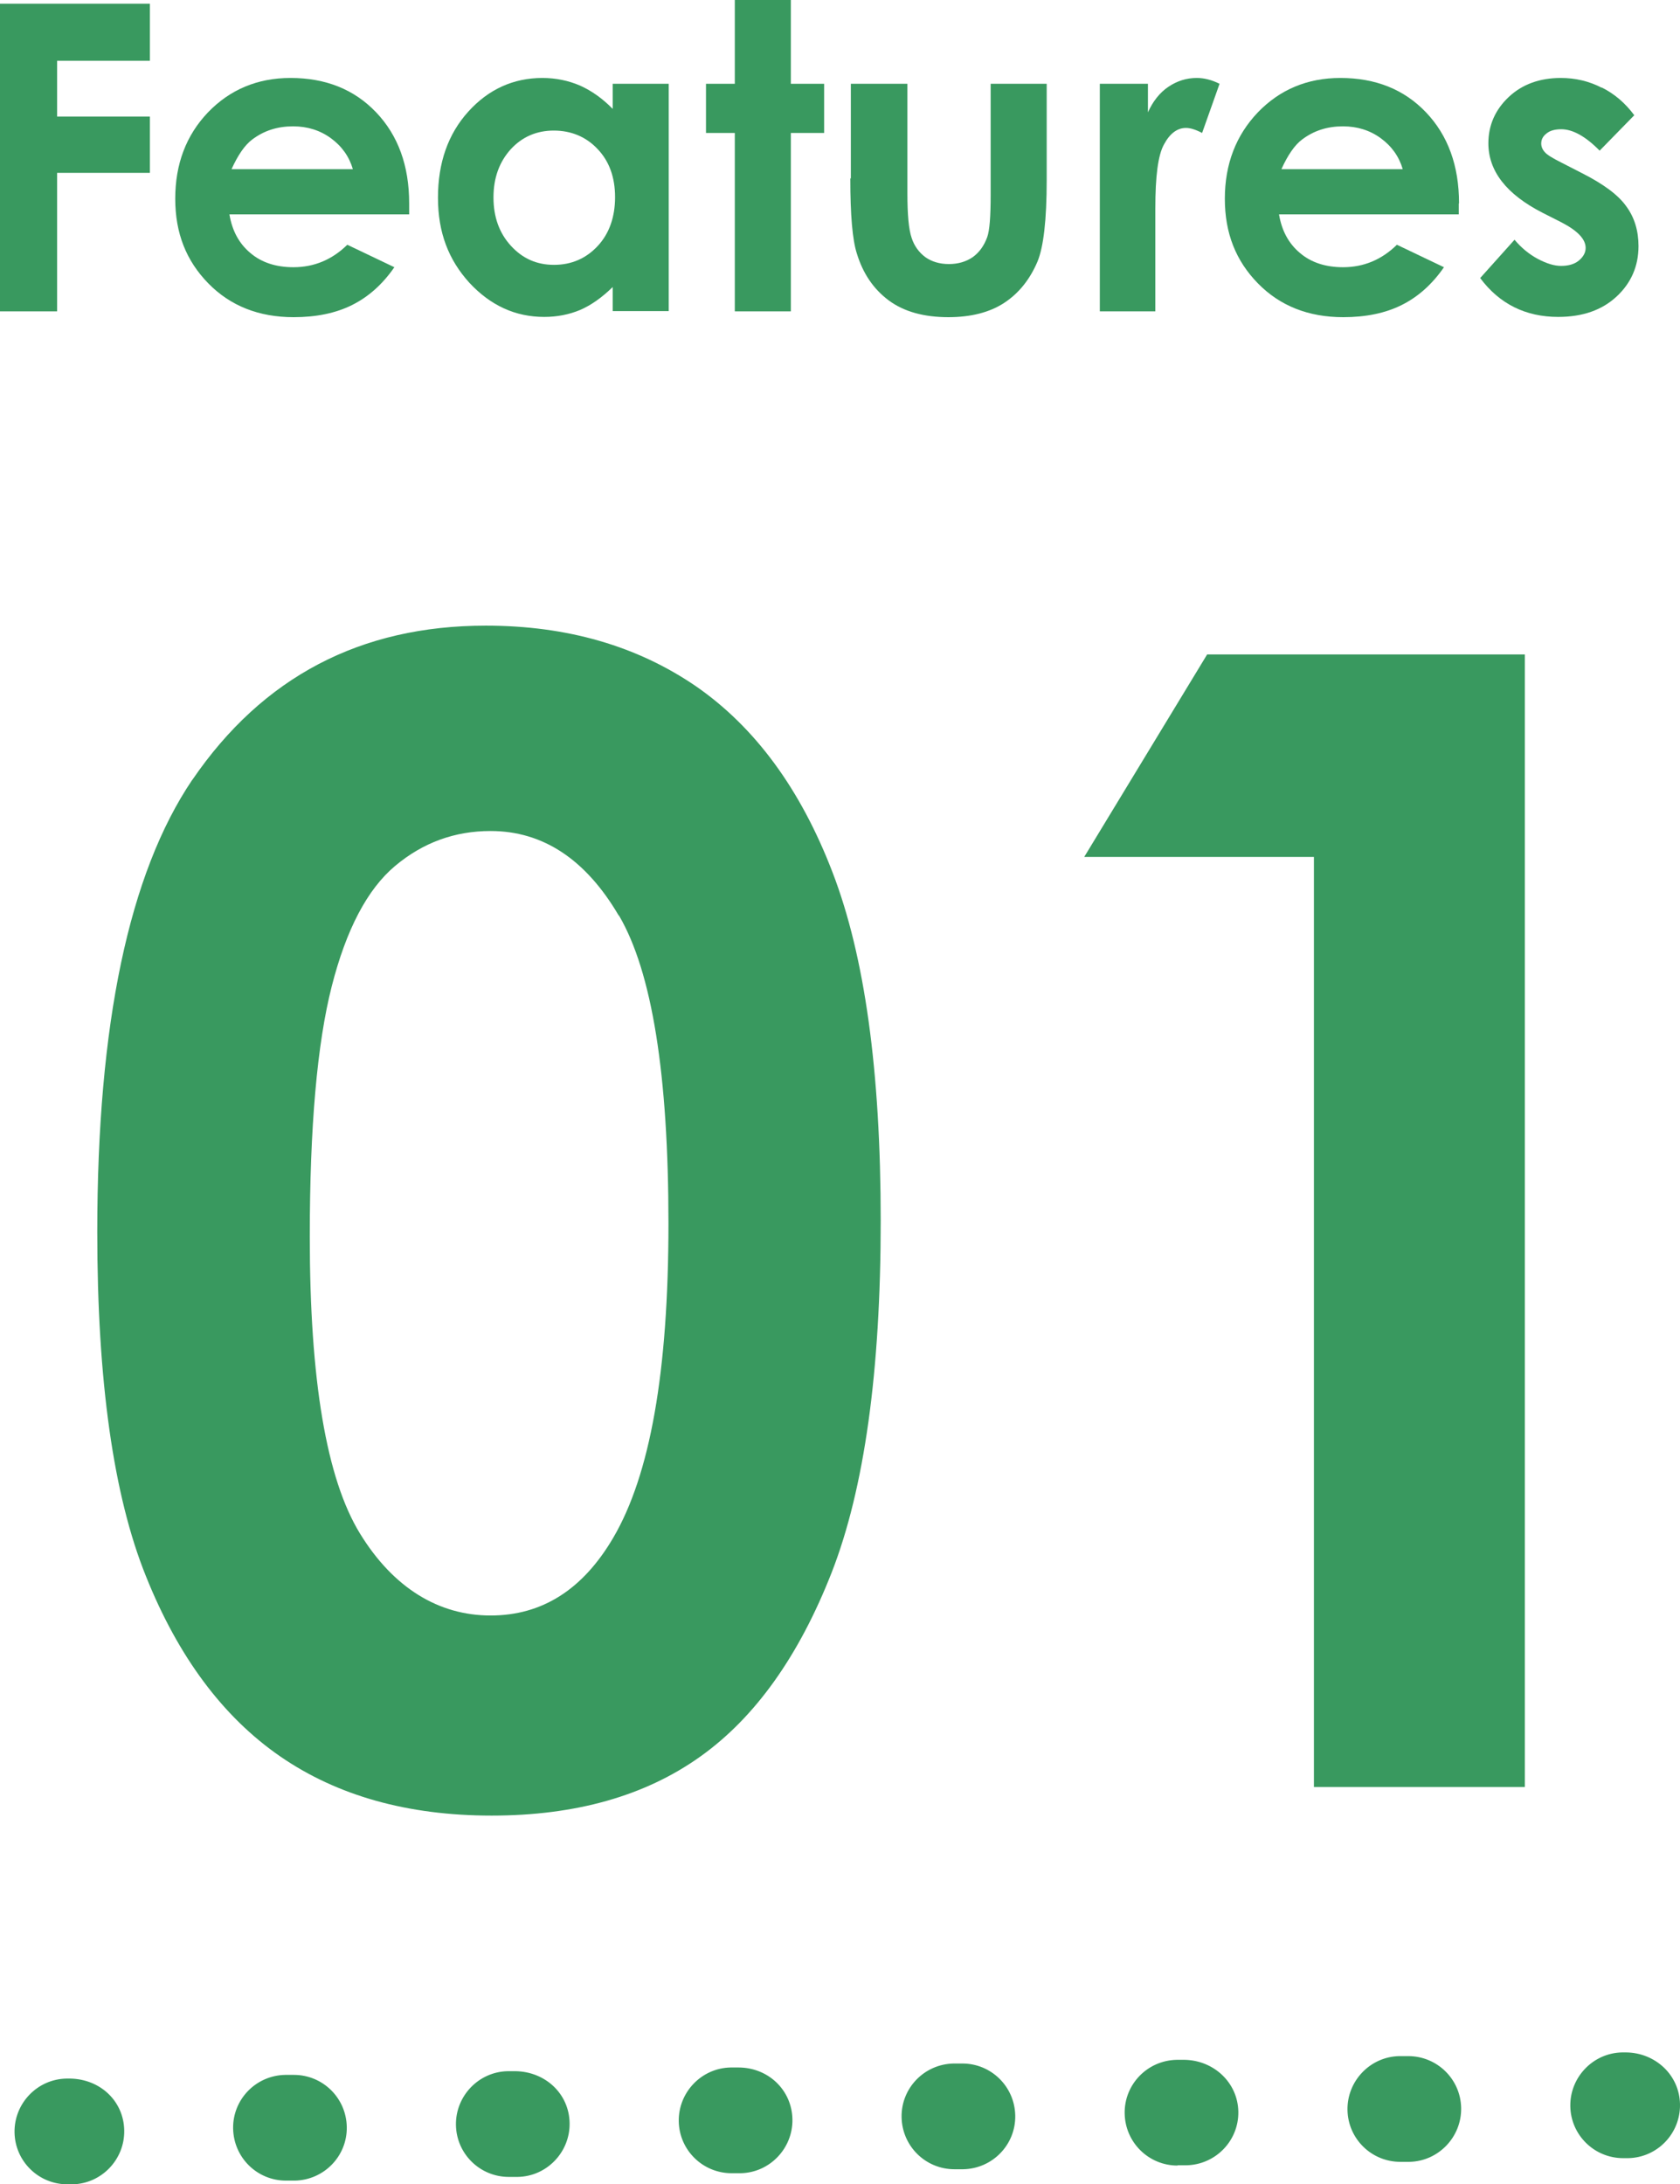
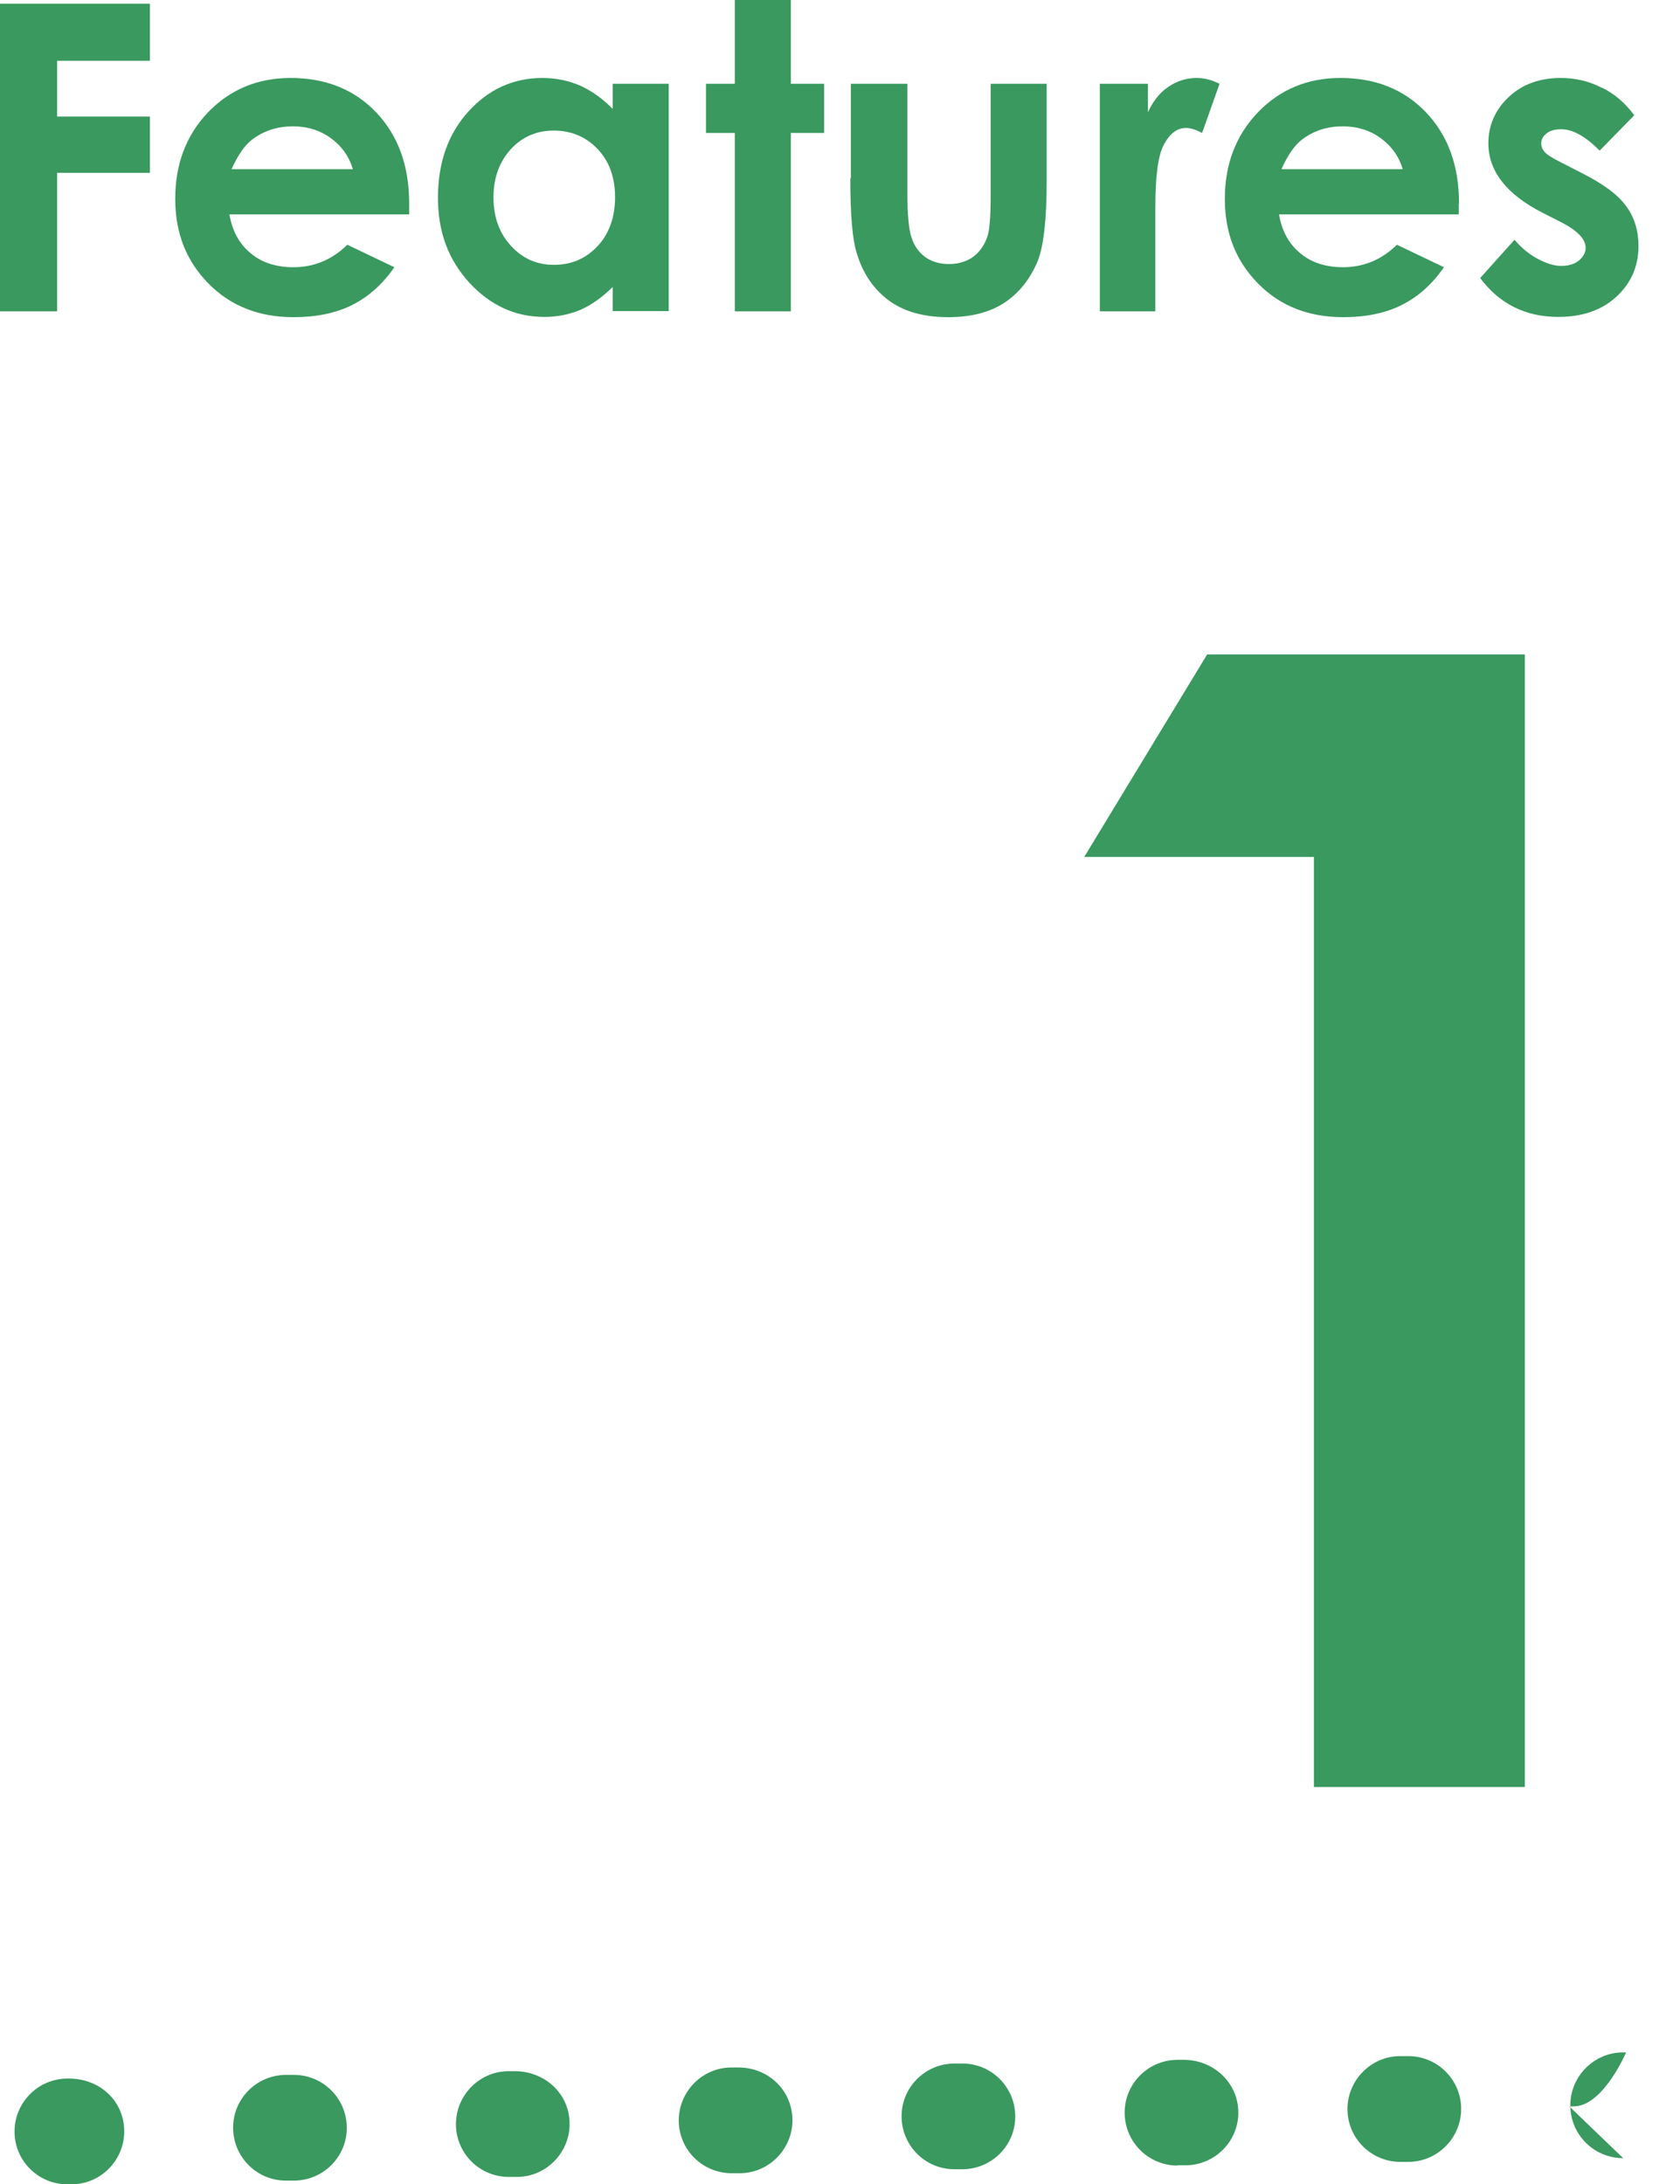
<svg xmlns="http://www.w3.org/2000/svg" id="a" width="63.56" height="82.64" viewBox="0 0 63.56 82.64">
  <path d="M0,11.78h2.16v-5.24h3.51v-2.13h-3.51v-2.11h3.51V.14H0v11.63Z" fill="#39995f" stroke-width="0" />
  <path d="M15.48,7.69c0-1.42-.42-2.57-1.25-3.44-.83-.87-1.91-1.3-3.24-1.3-1.25,0-2.29.44-3.12,1.3-.83.87-1.24,1.96-1.24,3.27s.42,2.35,1.25,3.2c.83.85,1.91,1.28,3.23,1.28.85,0,1.59-.15,2.21-.46.62-.31,1.15-.78,1.6-1.43l-1.78-.85c-.57.56-1.25.85-2.04.85-.66,0-1.21-.18-1.63-.54-.43-.36-.69-.85-.79-1.46h6.8v-.41ZM8.76,6.4c.24-.53.5-.91.78-1.12.45-.34.96-.5,1.55-.5.54,0,1.02.15,1.43.45.41.3.69.69.83,1.17h-4.59Z" fill="#39995f" stroke-width="0" />
  <path d="M23.18,4.12c-.38-.39-.79-.68-1.23-.88-.44-.19-.92-.29-1.43-.29-1.1,0-2.04.43-2.8,1.27-.77.85-1.15,1.94-1.15,3.26s.4,2.35,1.19,3.22c.8.86,1.74,1.29,2.83,1.29.49,0,.94-.09,1.35-.26.42-.18.83-.47,1.24-.87v.91h2.12V3.17h-2.12v.95ZM22.61,5.64c.44.46.66,1.07.66,1.82s-.22,1.38-.66,1.85c-.44.47-.99.71-1.65.71s-1.19-.24-1.63-.72c-.44-.48-.66-1.09-.66-1.83s.22-1.34.65-1.82c.43-.47.98-.71,1.63-.71s1.22.23,1.66.7Z" fill="#39995f" stroke-width="0" />
  <path d="M27.8,3.17h-1.09v1.86h1.09v6.75h2.12v-6.75h1.26v-1.86h-1.26V0h-2.12v3.17Z" fill="#39995f" stroke-width="0" />
  <path d="M32.17,6.75c0,1.38.08,2.33.25,2.85.23.75.63,1.34,1.21,1.77.57.42,1.32.63,2.25.63.85,0,1.56-.18,2.11-.54.55-.36.97-.88,1.26-1.56.23-.55.35-1.58.35-3.08v-3.65h-2.12v4.21c0,.81-.04,1.34-.13,1.59-.12.33-.3.58-.55.76-.25.17-.55.26-.9.26s-.65-.09-.89-.26c-.24-.18-.42-.42-.52-.73-.11-.32-.16-.88-.16-1.68V3.17h-2.14v3.58Z" fill="#39995f" stroke-width="0" />
  <path d="M41.61,11.78h2.1v-3.9c0-1.2.1-2.01.33-2.42.22-.41.5-.62.83-.62.16,0,.36.06.61.19l.66-1.86c-.3-.15-.59-.22-.86-.22-.39,0-.74.11-1.07.33-.33.22-.59.55-.78.97v-1.08h-1.82v8.61Z" fill="#39995f" stroke-width="0" />
  <path d="M55.2,7.69c0-1.42-.42-2.57-1.25-3.44-.83-.87-1.91-1.3-3.24-1.3-1.25,0-2.29.44-3.12,1.3-.83.87-1.25,1.96-1.25,3.27s.42,2.35,1.25,3.2c.83.85,1.91,1.28,3.23,1.28.85,0,1.59-.15,2.21-.46.62-.31,1.15-.78,1.6-1.43l-1.78-.85c-.57.56-1.25.85-2.04.85-.66,0-1.21-.18-1.63-.54-.43-.36-.69-.85-.79-1.46h6.8v-.41ZM48.48,6.4c.24-.53.5-.91.78-1.12.45-.34.96-.5,1.55-.5.54,0,1.02.15,1.43.45.41.3.69.69.83,1.17h-4.59Z" fill="#39995f" stroke-width="0" />
  <path d="M60.6,3.32c-.48-.25-1-.37-1.55-.37-.8,0-1.46.24-1.97.72-.51.48-.77,1.07-.77,1.75,0,1.05.68,1.93,2.05,2.63l.71.36c.62.32.92.64.92.97,0,.18-.09.34-.26.48-.17.14-.4.2-.67.2-.26,0-.55-.09-.89-.27-.33-.18-.62-.42-.87-.72l-1.3,1.45c.73.98,1.72,1.47,2.95,1.47.93,0,1.66-.26,2.21-.77.55-.51.83-1.15.83-1.91,0-.57-.15-1.08-.46-1.5-.3-.43-.87-.85-1.68-1.26l-.78-.4c-.34-.17-.55-.3-.63-.4-.09-.1-.13-.21-.13-.32,0-.16.07-.28.2-.38.13-.11.32-.16.56-.16.43,0,.92.27,1.45.81l1.31-1.34c-.34-.46-.75-.81-1.23-1.05Z" fill="#39995f" stroke-width="0" />
  <path d="M2.55,82.64c-1.09,0-1.98-.87-2-1.96-.02-1.1.86-2.02,1.96-2.04h.15c1.13.02,2.02.85,2.04,1.96.02,1.1-.86,2.02-1.96,2.04h-.15s-.03,0-.04,0Z" fill="#39995f" stroke-width="0" />
  <path d="M10.82,82.5c-1.09,0-1.98-.87-2-1.97-.02-1.1.86-2.01,1.97-2.03h.3s.02,0,.03,0c1.09,0,1.98.87,2,1.97.02,1.1-.86,2.01-1.97,2.03h-.3s-.02,0-.03,0ZM19.25,82.36c-1.09,0-1.98-.87-2-1.96-.02-1.1.86-2.02,1.96-2.04h.3c1.12.02,2.02.85,2.04,1.96.02,1.1-.86,2.02-1.96,2.04h-.3s-.03,0-.04,0ZM27.68,82.22c-1.09,0-1.98-.87-2-1.96-.02-1.1.86-2.02,1.96-2.04h.3c1.12,0,2.02.85,2.04,1.96.02,1.1-.86,2.02-1.96,2.04h-.3s-.03,0-.04,0ZM36.11,82.07c-1.09,0-1.98-.87-2-1.97-.02-1.1.86-2.01,1.97-2.03h.3s.02,0,.03,0c1.09,0,1.98.87,2,1.97.02,1.1-.86,2.01-1.97,2.03h-.3s-.02,0-.03,0ZM44.55,81.93c-1.09,0-1.98-.87-2-1.97-.02-1.1.86-2.01,1.97-2.03h.3c1.1.02,2.01.86,2.03,1.96s-.86,2.01-1.97,2.03h-.3s-.02,0-.03,0ZM52.98,81.79c-1.09,0-1.98-.87-2-1.96-.02-1.1.86-2.02,1.96-2.04h.3s.03,0,.04,0c1.09,0,1.98.87,2,1.96.02,1.1-.86,2.02-1.96,2.04h-.3s-.03,0-.04,0Z" fill="#39995f" stroke-width="0" />
-   <path d="M61.41,81.65c-1.09,0-1.98-.87-2-1.96-.02-1.1.86-2.02,1.96-2.04h.15c1.1.01,2.02.85,2.04,1.96s-.86,2.02-1.96,2.04h-.15s-.03,0-.04,0Z" fill="#39995f" stroke-width="0" />
-   <path d="M7.27,29.51c-2.39,3.54-3.59,9.23-3.59,17.1,0,5.63.61,9.97,1.84,13.02,1.22,3.05,2.92,5.33,5.08,6.82,2.16,1.49,4.83,2.24,8,2.24s5.8-.74,7.89-2.23c2.08-1.48,3.74-3.81,4.98-6.98,1.23-3.16,1.85-7.59,1.85-13.29s-.61-10.03-1.82-13.18c-1.21-3.16-2.94-5.5-5.16-7.04-2.23-1.53-4.88-2.3-7.96-2.3-4.74,0-8.44,1.94-11.1,5.83h0ZM23.42,34.64c1.25,2.14,1.87,6.02,1.87,11.65s-.7,9.52-2.09,11.89c-1.15,1.96-2.69,2.94-4.64,2.94s-3.67-1.03-4.94-3.1c-1.27-2.07-1.9-5.81-1.9-11.23,0-4.16.28-7.31.83-9.47.55-2.16,1.35-3.68,2.4-4.56,1.05-.88,2.25-1.32,3.61-1.32,1.98,0,3.6,1.07,4.85,3.2Z" fill="#39995f" stroke-width="0" />
+   <path d="M61.41,81.65c-1.09,0-1.98-.87-2-1.96-.02-1.1.86-2.02,1.96-2.04h.15s-.86,2.02-1.96,2.04h-.15s-.03,0-.04,0Z" fill="#39995f" stroke-width="0" />
  <path d="M41.02,32.42h8.69v35.19h7.98V24.76h-12.02l-4.65,7.66Z" fill="#39995f" stroke-width="0" />
</svg>